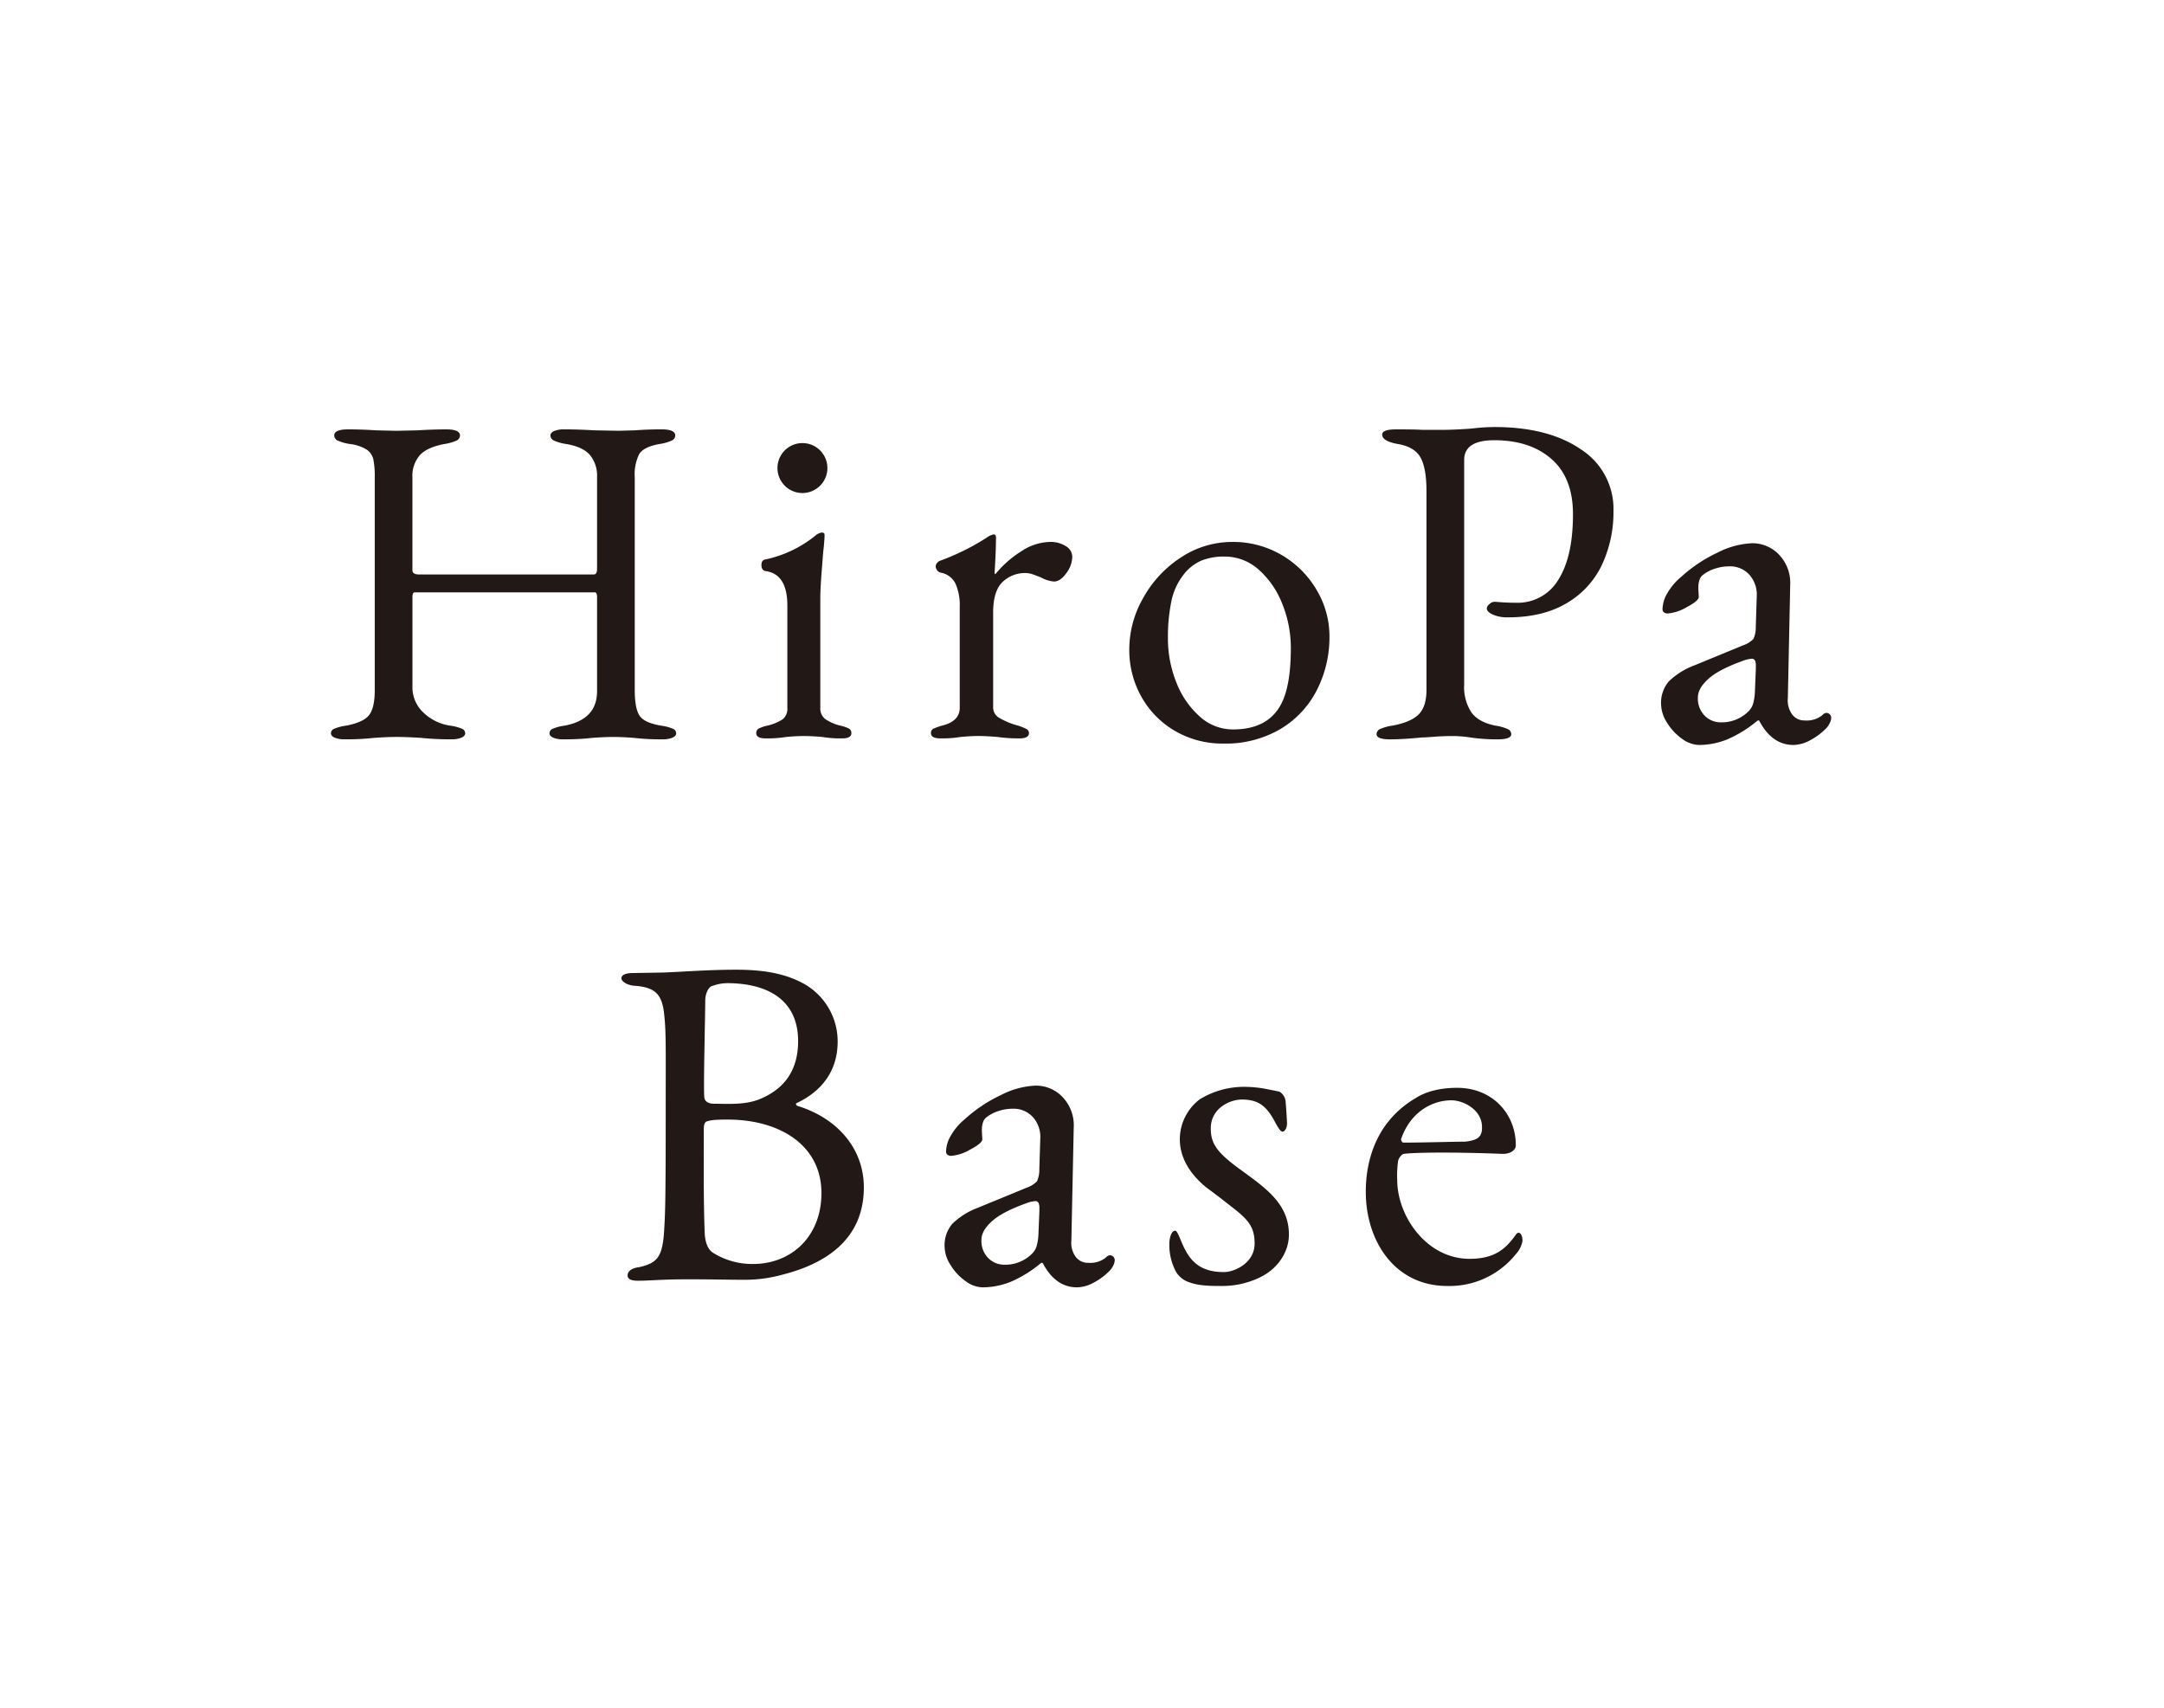
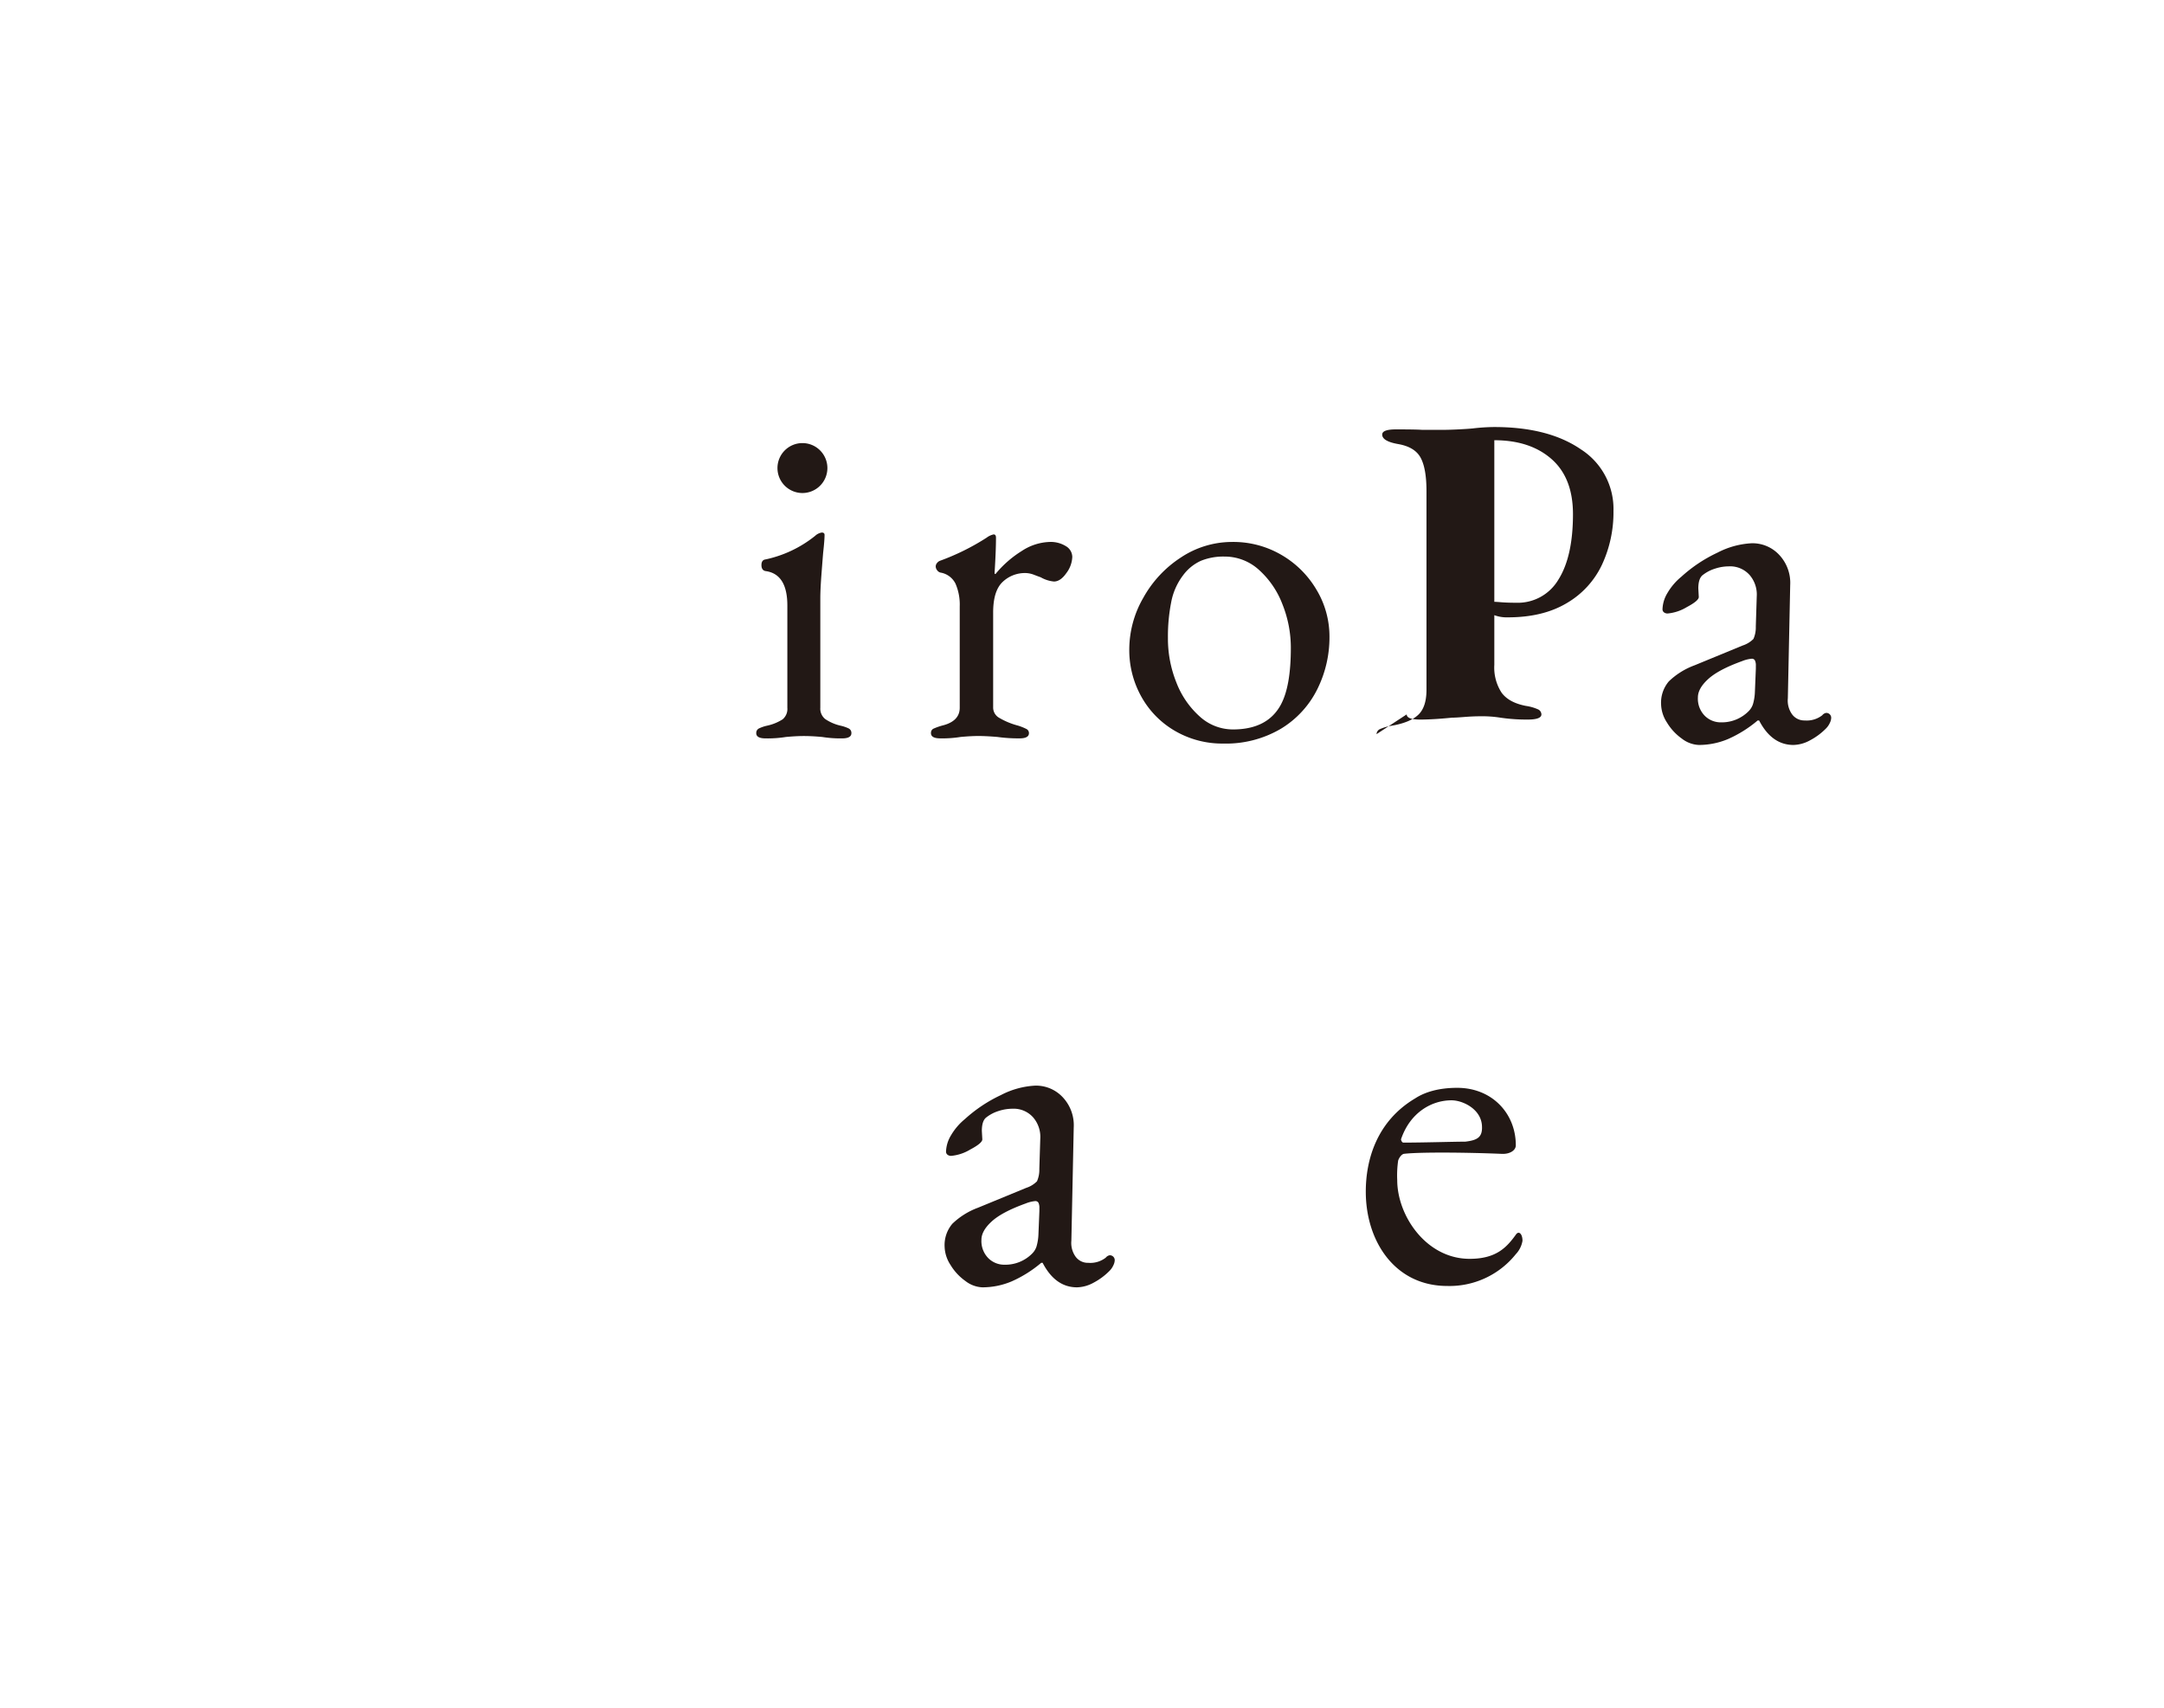
<svg xmlns="http://www.w3.org/2000/svg" width="537.449" height="424.063" viewBox="0 0 537.449 424.063">
  <defs>
    <style>.a{fill:#fff;}.b{fill:#221815;}</style>
  </defs>
  <g transform="translate(-691.504 -740.274)">
    <rect class="a" width="537.449" height="424.063" transform="translate(691.504 740.274)" />
-     <path class="b" d="M885.937,1056.787a35.276,35.276,0,0,1-10.174,1.3c-2.6,0-7.807-.117-13.366-.117-6.625,0-9.464.353-12.421.353-1.656,0-2.6-.353-2.6-1.3,0-.709.474-1.781,2.958-2.081,4.375-1.066,5.8-2.365,6.15-9.7.236-3.668.354-7.855.354-27.965,0-16.324.118-20.559-.354-24.819-.474-5.44-2.366-7.049-7.57-7.4-1.538-.118-3.076-1.016-3.076-1.845s1.064-1.3,2.838-1.3l7.217-.118c4.259-.119,11.237-.71,18.452-.71,7.571,0,12.658,1.183,16.917,3.549a16.408,16.408,0,0,1,8.28,14.313c0,7.216-3.9,12.3-10.173,15.259-.472.237.117.71.237.71,9.936,3.075,16.441,10.646,16.441,20.228,0,12.894-9.462,18.927-20.108,21.646M872.216,1018.3c-2.84,0-4.26.118-5.205.474-.475.118-.711.946-.711,1.656,0,7.453-.117,17.791.236,26.307.119,1.894.711,3.786,2.012,4.614a18.3,18.3,0,0,0,9.936,2.816c9.7,0,17.033-6.956,17.033-17.6,0-11.948-10.408-18.265-23.3-18.265m-.12-33.879a11.08,11.08,0,0,0-4.022.828c-.236.118-1.3,1.065-1.419,3.312,0,4.139-.472,21.673-.236,24.157,0,.236.117,1.655,2.483,1.655,3.431,0,7.334.308,10.884-.993,6.741-2.6,9.936-7.572,9.936-14.55,0-11-8.636-14.409-17.626-14.409" />
-     <path class="b" d="M1006.885,1010.892c.709.117,1.773.354,2.365.472a3.158,3.158,0,0,1,1.538,2.367c.118,1.182.354,4.731.354,5.559,0,1.3-.708,2.012-1.064,2.012-.474,0-.945-.592-1.892-2.368-2.129-4.021-4.141-5.607-8.28-5.607-2.957,0-7.691,2.178-7.691,7.145,0,3.668,1.3,5.915,7.571,10.41,6.153,4.495,11.83,8.4,11.83,15.969,0,4.734-3.194,8.754-7.215,10.646a21.4,21.4,0,0,1-9.346,2.13c-2.6,0-5.559,0-7.925-.828a6.227,6.227,0,0,1-3.431-2.483,13.922,13.922,0,0,1-1.774-7.217c0-1.3.474-3.194,1.42-3.194.472,0,.828,1.064,1.182,1.774,1.775,4.495,3.874,8.495,10.884,8.495,2.838,0,7.688-2.342,7.688-7.075,0-3.9-1.419-5.677-4.613-8.281-1.537-1.181-4.613-3.667-7.1-5.441-3.9-3.075-6.861-7.214-6.861-12.184a12.487,12.487,0,0,1,4.969-9.936,21.018,21.018,0,0,1,11.592-3.075,29.5,29.5,0,0,1,5.8.71" />
    <path class="b" d="M1067.972,1024.683c0,1.3-1.538,2.247-3.55,2.13-8.516-.355-20.346-.472-24.25,0-.591.117-1.181.945-1.419,1.656a25.3,25.3,0,0,0-.236,4.85c0,8.871,7.217,19.565,17.981,19.565,6.625,0,9.226-2.838,11.591-6.15.711-.828,1.539.023,1.539,1.679a6.316,6.316,0,0,1-1.656,3.311,21.089,21.089,0,0,1-17.036,7.9c-13.011,0-20.226-11.118-20.226-23.421,0-7.925,2.72-17.508,12.3-23.184,2.366-1.538,5.8-2.6,10.41-2.6,8.634,0,14.55,6.34,14.55,14.265m-28.509-1.489c0,.236.237.828.592.828,5.087,0,12.539-.236,15.377-.236,2.957-.356,4.259-1.066,4.141-3.786-.118-4.259-4.731-6.483-7.57-6.483-4.97,0-10.292,3.052-12.54,9.677" />
    <path class="b" d="M931.258,1058.382a13.323,13.323,0,0,1-3.686-3.979,8.725,8.725,0,0,1-1.463-4.505,8.164,8.164,0,0,1,1.931-5.734,18.326,18.326,0,0,1,6.378-3.979l11.936-4.915a6.606,6.606,0,0,0,2.692-1.639,6.986,6.986,0,0,0,.585-3.042l.234-7.49a7.425,7.425,0,0,0-1.755-5.325,6.456,6.456,0,0,0-5.149-2.164,11.1,11.1,0,0,0-3.511.584,9.449,9.449,0,0,0-2.925,1.522q-1.172.82-1.171,3.394l.117,2.106q0,.939-2.984,2.516a11.067,11.067,0,0,1-4.739,1.58,1.411,1.411,0,0,1-.937-.293.938.938,0,0,1-.35-.76,8.263,8.263,0,0,1,1.228-4.037,15.025,15.025,0,0,1,3.452-4.038,35.938,35.938,0,0,1,8.952-5.968,20.714,20.714,0,0,1,8.485-2.341,9.061,9.061,0,0,1,6.963,2.984,10.143,10.143,0,0,1,2.633,7.431l-.585,28.087a5.854,5.854,0,0,0,1.053,3.978,3.773,3.773,0,0,0,3.16,1.522,6.242,6.242,0,0,0,4.33-1.287,1.6,1.6,0,0,1,.936-.586,1.208,1.208,0,0,1,1.287,1.288,3.133,3.133,0,0,1-.351,1.228,4.612,4.612,0,0,1-.936,1.346,16.107,16.107,0,0,1-4.038,2.984,8.908,8.908,0,0,1-4.037,1.112q-5.383,0-8.543-6.085H950.1a30.243,30.243,0,0,1-7.372,4.622,18.7,18.7,0,0,1-7.256,1.463,7.368,7.368,0,0,1-4.213-1.58m16.631-6.846a4.407,4.407,0,0,0,1.054-1.755,12.462,12.462,0,0,0,.468-3.043l.234-5.734v-.7a2.879,2.879,0,0,0-.234-1.346.866.866,0,0,0-.819-.41,8.223,8.223,0,0,0-2.341.585q-5.853,2.108-8.426,4.447t-2.574,4.564a6.041,6.041,0,0,0,1.7,4.564,5.6,5.6,0,0,0,4.037,1.639,9.382,9.382,0,0,0,6.9-2.809" />
-     <path class="b" d="M774.636,923.464q-.937-.41-.936-1.112a1.239,1.239,0,0,1,.819-1.111,11.587,11.587,0,0,1,2.924-.761q4.328-.816,5.732-2.632t1.4-6.141V858.832a21.036,21.036,0,0,0-.351-4.5,4.081,4.081,0,0,0-1.638-2.4,10.15,10.15,0,0,0-4.211-1.4,11.343,11.343,0,0,1-2.924-.819,1.422,1.422,0,0,1-.936-1.287q0-1.52,3.392-1.521,3.51,0,7.019.235l5.03.117,5.264-.117q3.742-.234,7.136-.235t3.392,1.521a1.425,1.425,0,0,1-.936,1.287,11.393,11.393,0,0,1-2.924.819q-4.329.819-6.141,2.807a7.85,7.85,0,0,0-1.814,5.5v23.045q0,1.053,1.638,1.053h43.4q.817,0,.819-1.4V858.716a8.073,8.073,0,0,0-1.755-5.44q-1.755-2.046-5.966-2.749a11.343,11.343,0,0,1-2.924-.819,1.424,1.424,0,0,1-.936-1.287c0-.468.311-.837.936-1.111a6.193,6.193,0,0,1,2.456-.41q3.274,0,7.487.235l6.083.117,4.094-.117q3.042-.234,6.551-.235,3.392,0,3.393,1.521a1.427,1.427,0,0,1-.936,1.287,11.4,11.4,0,0,1-2.924.819q-3.98.7-5.089,2.515a11.166,11.166,0,0,0-1.111,5.674V911.59q0,4.563,1.169,6.375t5.381,2.515a11.61,11.61,0,0,1,2.925.761,1.241,1.241,0,0,1,.818,1.111q0,.7-.935,1.112a6.231,6.231,0,0,1-2.457.409,56.383,56.383,0,0,1-7.018-.351q-3.045-.237-5.147-.234-2.343,0-5.382.234a59.393,59.393,0,0,1-7.135.351,6.214,6.214,0,0,1-2.457-.409q-.937-.41-.936-1.112a1.241,1.241,0,0,1,.819-1.111,11.574,11.574,0,0,1,2.924-.761q8.071-1.518,8.072-8.539v-23.4a2.627,2.627,0,0,0-.117-.819.46.46,0,0,0-.468-.351H794.522a.458.458,0,0,0-.468.351,3.043,3.043,0,0,0-.117.936v22.226a8.552,8.552,0,0,0,2.632,6.259,12.132,12.132,0,0,0,6.727,3.333,11.6,11.6,0,0,1,2.924.761,1.244,1.244,0,0,1,.819,1.111q0,.7-.936,1.112a6.227,6.227,0,0,1-2.457.409,68.894,68.894,0,0,1-7.486-.351q-3.745-.237-6.2-.234-2.342,0-5.615.234a60.647,60.647,0,0,1-7.253.351,6.212,6.212,0,0,1-2.456-.409" />
    <path class="b" d="M879.33,922.352a1.226,1.226,0,0,1,.643-1.17,9.241,9.241,0,0,1,2.047-.7,11.6,11.6,0,0,0,3.86-1.578,3.354,3.354,0,0,0,1.17-2.867V890.65q0-7.719-5.264-8.539-1.17-.116-1.17-1.521,0-1.284,1.053-1.4a29.481,29.481,0,0,0,12.283-5.848,3.134,3.134,0,0,1,1.638-.82q.7,0,.7.586,0,1.287-.351,4.445-.118,1.4-.41,5.205t-.293,6.142v27.139a3.3,3.3,0,0,0,1.229,2.807,11.3,11.3,0,0,0,3.8,1.638,9.28,9.28,0,0,1,2.047.7,1.229,1.229,0,0,1,.643,1.17q0,1.289-2.339,1.287a28.927,28.927,0,0,1-4.914-.351q-2.574-.233-4.562-.234-1.872,0-4.445.234a28.519,28.519,0,0,1-5.03.351q-2.342,0-2.339-1.287" />
    <path class="b" d="M922.726,922.352a1.123,1.123,0,0,1,.585-1.111,15.777,15.777,0,0,1,2.106-.761q4.445-1.053,4.445-4.445v-25.15a13.043,13.043,0,0,0-1.053-5.674,5.088,5.088,0,0,0-3.743-2.749,1.461,1.461,0,0,1-.819-.584,1.556,1.556,0,0,1-.351-.936,1.329,1.329,0,0,1,.351-.878,1.665,1.665,0,0,1,.7-.526,57.936,57.936,0,0,0,11.581-5.732,4.424,4.424,0,0,1,1.755-.819c.389,0,.584.274.584.819q0,3.157-.351,8.773a.206.206,0,0,0,.235.234,26.629,26.629,0,0,1,6.55-5.732,13.286,13.286,0,0,1,6.9-2.223,7.142,7.142,0,0,1,4.035,1.053,3.137,3.137,0,0,1,1.579,2.691,7.069,7.069,0,0,1-1.462,3.977q-1.465,2.106-3.1,2.106a8.1,8.1,0,0,1-3.276-1.053q-.349-.116-1.579-.585a6.222,6.222,0,0,0-2.164-.468,8.009,8.009,0,0,0-5.732,2.223q-2.342,2.223-2.339,7.6v23.629a2.928,2.928,0,0,0,1.521,2.515,18.428,18.428,0,0,0,4.679,1.93,13.735,13.735,0,0,1,2.046.819,1.133,1.133,0,0,1,.644,1.053q0,1.289-2.34,1.287a37.569,37.569,0,0,1-5.5-.351q-2.806-.233-4.678-.234t-4.446.234a28.52,28.52,0,0,1-5.03.351q-2.341,0-2.34-1.287" />
    <path class="b" d="M983.495,921.884a22.374,22.374,0,0,1-8.423-8.422,23.7,23.7,0,0,1-3.1-12.049,25.717,25.717,0,0,1,3.451-12.634,28.247,28.247,0,0,1,9.359-10.06,22.963,22.963,0,0,1,12.809-3.86,23.657,23.657,0,0,1,12.166,3.216,24.107,24.107,0,0,1,8.714,8.657,22.5,22.5,0,0,1,3.218,11.639,28.881,28.881,0,0,1-3.042,13.1,23.852,23.852,0,0,1-9.007,9.768,26.859,26.859,0,0,1-14.389,3.685,23.282,23.282,0,0,1-11.756-3.042m26.262-6.9q2.338-4.563,2.339-13.8a29.036,29.036,0,0,0-2.1-10.88,21.956,21.956,0,0,0-5.849-8.539,12.615,12.615,0,0,0-8.539-3.275,14.783,14.783,0,0,0-5.85,1.053,11.316,11.316,0,0,0-4.445,3.626,15.773,15.773,0,0,0-2.924,6.61,43.951,43.951,0,0,0-.819,8.949,29.183,29.183,0,0,0,2.106,11.054,21.775,21.775,0,0,0,5.79,8.422,12.222,12.222,0,0,0,8.247,3.217q8.773,0,12.049-6.433" />
-     <path class="b" d="M1033.384,922.586a1.426,1.426,0,0,1,.936-1.287,11.4,11.4,0,0,1,2.924-.819q4.563-.816,6.551-2.748t1.989-6.142V862.224q0-5.614-1.462-8.3t-5.674-3.392q-3.861-.7-3.86-2.34,0-1.285,3.392-1.287,5.028,0,6.551.117h4.913q1.755,0,4.094-.117t3.51-.234a47.5,47.5,0,0,1,5.381-.35q13.45,0,21.524,5.556a17.561,17.561,0,0,1,8.071,15.266,30.792,30.792,0,0,1-2.866,13.394,21.794,21.794,0,0,1-8.773,9.533q-5.908,3.51-14.564,3.51a8.821,8.821,0,0,1-3.8-.7q-1.464-.7-1.462-1.521a1.578,1.578,0,0,1,.644-1.052,1.874,1.874,0,0,1,1.228-.585q.35,0,1.813.117t3.568.117a11.709,11.709,0,0,0,10.528-5.733q3.624-5.73,3.626-16.26,0-9.006-5.322-13.686t-14.213-4.679q-7.488,0-7.487,4.913v55.8a11.429,11.429,0,0,0,1.813,6.9q1.812,2.457,6.024,3.275a11.432,11.432,0,0,1,2.925.819,1.431,1.431,0,0,1,.936,1.287q0,1.285-3.392,1.287a44.975,44.975,0,0,1-6.786-.468,28.57,28.57,0,0,0-4.678-.351q-2.106,0-4.27.175t-3.1.176q-4.68.466-7.838.468-3.393,0-3.392-1.287" />
+     <path class="b" d="M1033.384,922.586a1.426,1.426,0,0,1,.936-1.287,11.4,11.4,0,0,1,2.924-.819q4.563-.816,6.551-2.748t1.989-6.142V862.224q0-5.614-1.462-8.3t-5.674-3.392q-3.861-.7-3.86-2.34,0-1.285,3.392-1.287,5.028,0,6.551.117h4.913q1.755,0,4.094-.117t3.51-.234a47.5,47.5,0,0,1,5.381-.35q13.45,0,21.524,5.556a17.561,17.561,0,0,1,8.071,15.266,30.792,30.792,0,0,1-2.866,13.394,21.794,21.794,0,0,1-8.773,9.533q-5.908,3.51-14.564,3.51a8.821,8.821,0,0,1-3.8-.7q-1.464-.7-1.462-1.521a1.578,1.578,0,0,1,.644-1.052,1.874,1.874,0,0,1,1.228-.585q.35,0,1.813.117t3.568.117a11.709,11.709,0,0,0,10.528-5.733q3.624-5.73,3.626-16.26,0-9.006-5.322-13.686t-14.213-4.679v55.8a11.429,11.429,0,0,0,1.813,6.9q1.812,2.457,6.024,3.275a11.432,11.432,0,0,1,2.925.819,1.431,1.431,0,0,1,.936,1.287q0,1.285-3.392,1.287a44.975,44.975,0,0,1-6.786-.468,28.57,28.57,0,0,0-4.678-.351q-2.106,0-4.27.175t-3.1.176q-4.68.466-7.838.468-3.393,0-3.392-1.287" />
    <path class="b" d="M896.994,856.508a6.2,6.2,0,1,1-6.2-6.2,6.2,6.2,0,0,1,6.2,6.2" />
    <path class="b" d="M1109.2,923.692a13.316,13.316,0,0,1-3.687-3.979,8.724,8.724,0,0,1-1.462-4.505,8.163,8.163,0,0,1,1.93-5.734,18.321,18.321,0,0,1,6.379-3.979l11.936-4.915a6.613,6.613,0,0,0,2.692-1.639,7,7,0,0,0,.584-3.042l.235-7.49a7.43,7.43,0,0,0-1.755-5.325,6.46,6.46,0,0,0-5.15-2.164,11.1,11.1,0,0,0-3.51.584,9.443,9.443,0,0,0-2.926,1.522q-1.172.82-1.17,3.394l.116,2.106q0,.939-2.984,2.516a11.058,11.058,0,0,1-4.739,1.58,1.413,1.413,0,0,1-.937-.293.941.941,0,0,1-.35-.76,8.266,8.266,0,0,1,1.229-4.037,15.007,15.007,0,0,1,3.452-4.038,35.875,35.875,0,0,1,8.952-5.968,20.711,20.711,0,0,1,8.485-2.341,9.06,9.06,0,0,1,6.962,2.984,10.143,10.143,0,0,1,2.634,7.431l-.586,28.087a5.859,5.859,0,0,0,1.054,3.978,3.773,3.773,0,0,0,3.16,1.522,6.241,6.241,0,0,0,4.329-1.287,1.608,1.608,0,0,1,.936-.586,1.208,1.208,0,0,1,1.287,1.288,3.116,3.116,0,0,1-.351,1.228,4.577,4.577,0,0,1-.936,1.346,16.1,16.1,0,0,1-4.037,2.984,8.91,8.91,0,0,1-4.037,1.112q-5.385,0-8.543-6.085h-.352a30.245,30.245,0,0,1-7.372,4.622,18.7,18.7,0,0,1-7.256,1.463,7.364,7.364,0,0,1-4.212-1.58m16.631-6.846a4.4,4.4,0,0,0,1.053-1.755,12.463,12.463,0,0,0,.468-3.043l.234-5.734v-.7a2.864,2.864,0,0,0-.234-1.345.864.864,0,0,0-.819-.41,8.223,8.223,0,0,0-2.341.585q-5.852,2.108-8.425,4.447t-2.575,4.564a6.04,6.04,0,0,0,1.7,4.564,5.6,5.6,0,0,0,4.038,1.639,9.384,9.384,0,0,0,6.9-2.809" />
  </g>
</svg>